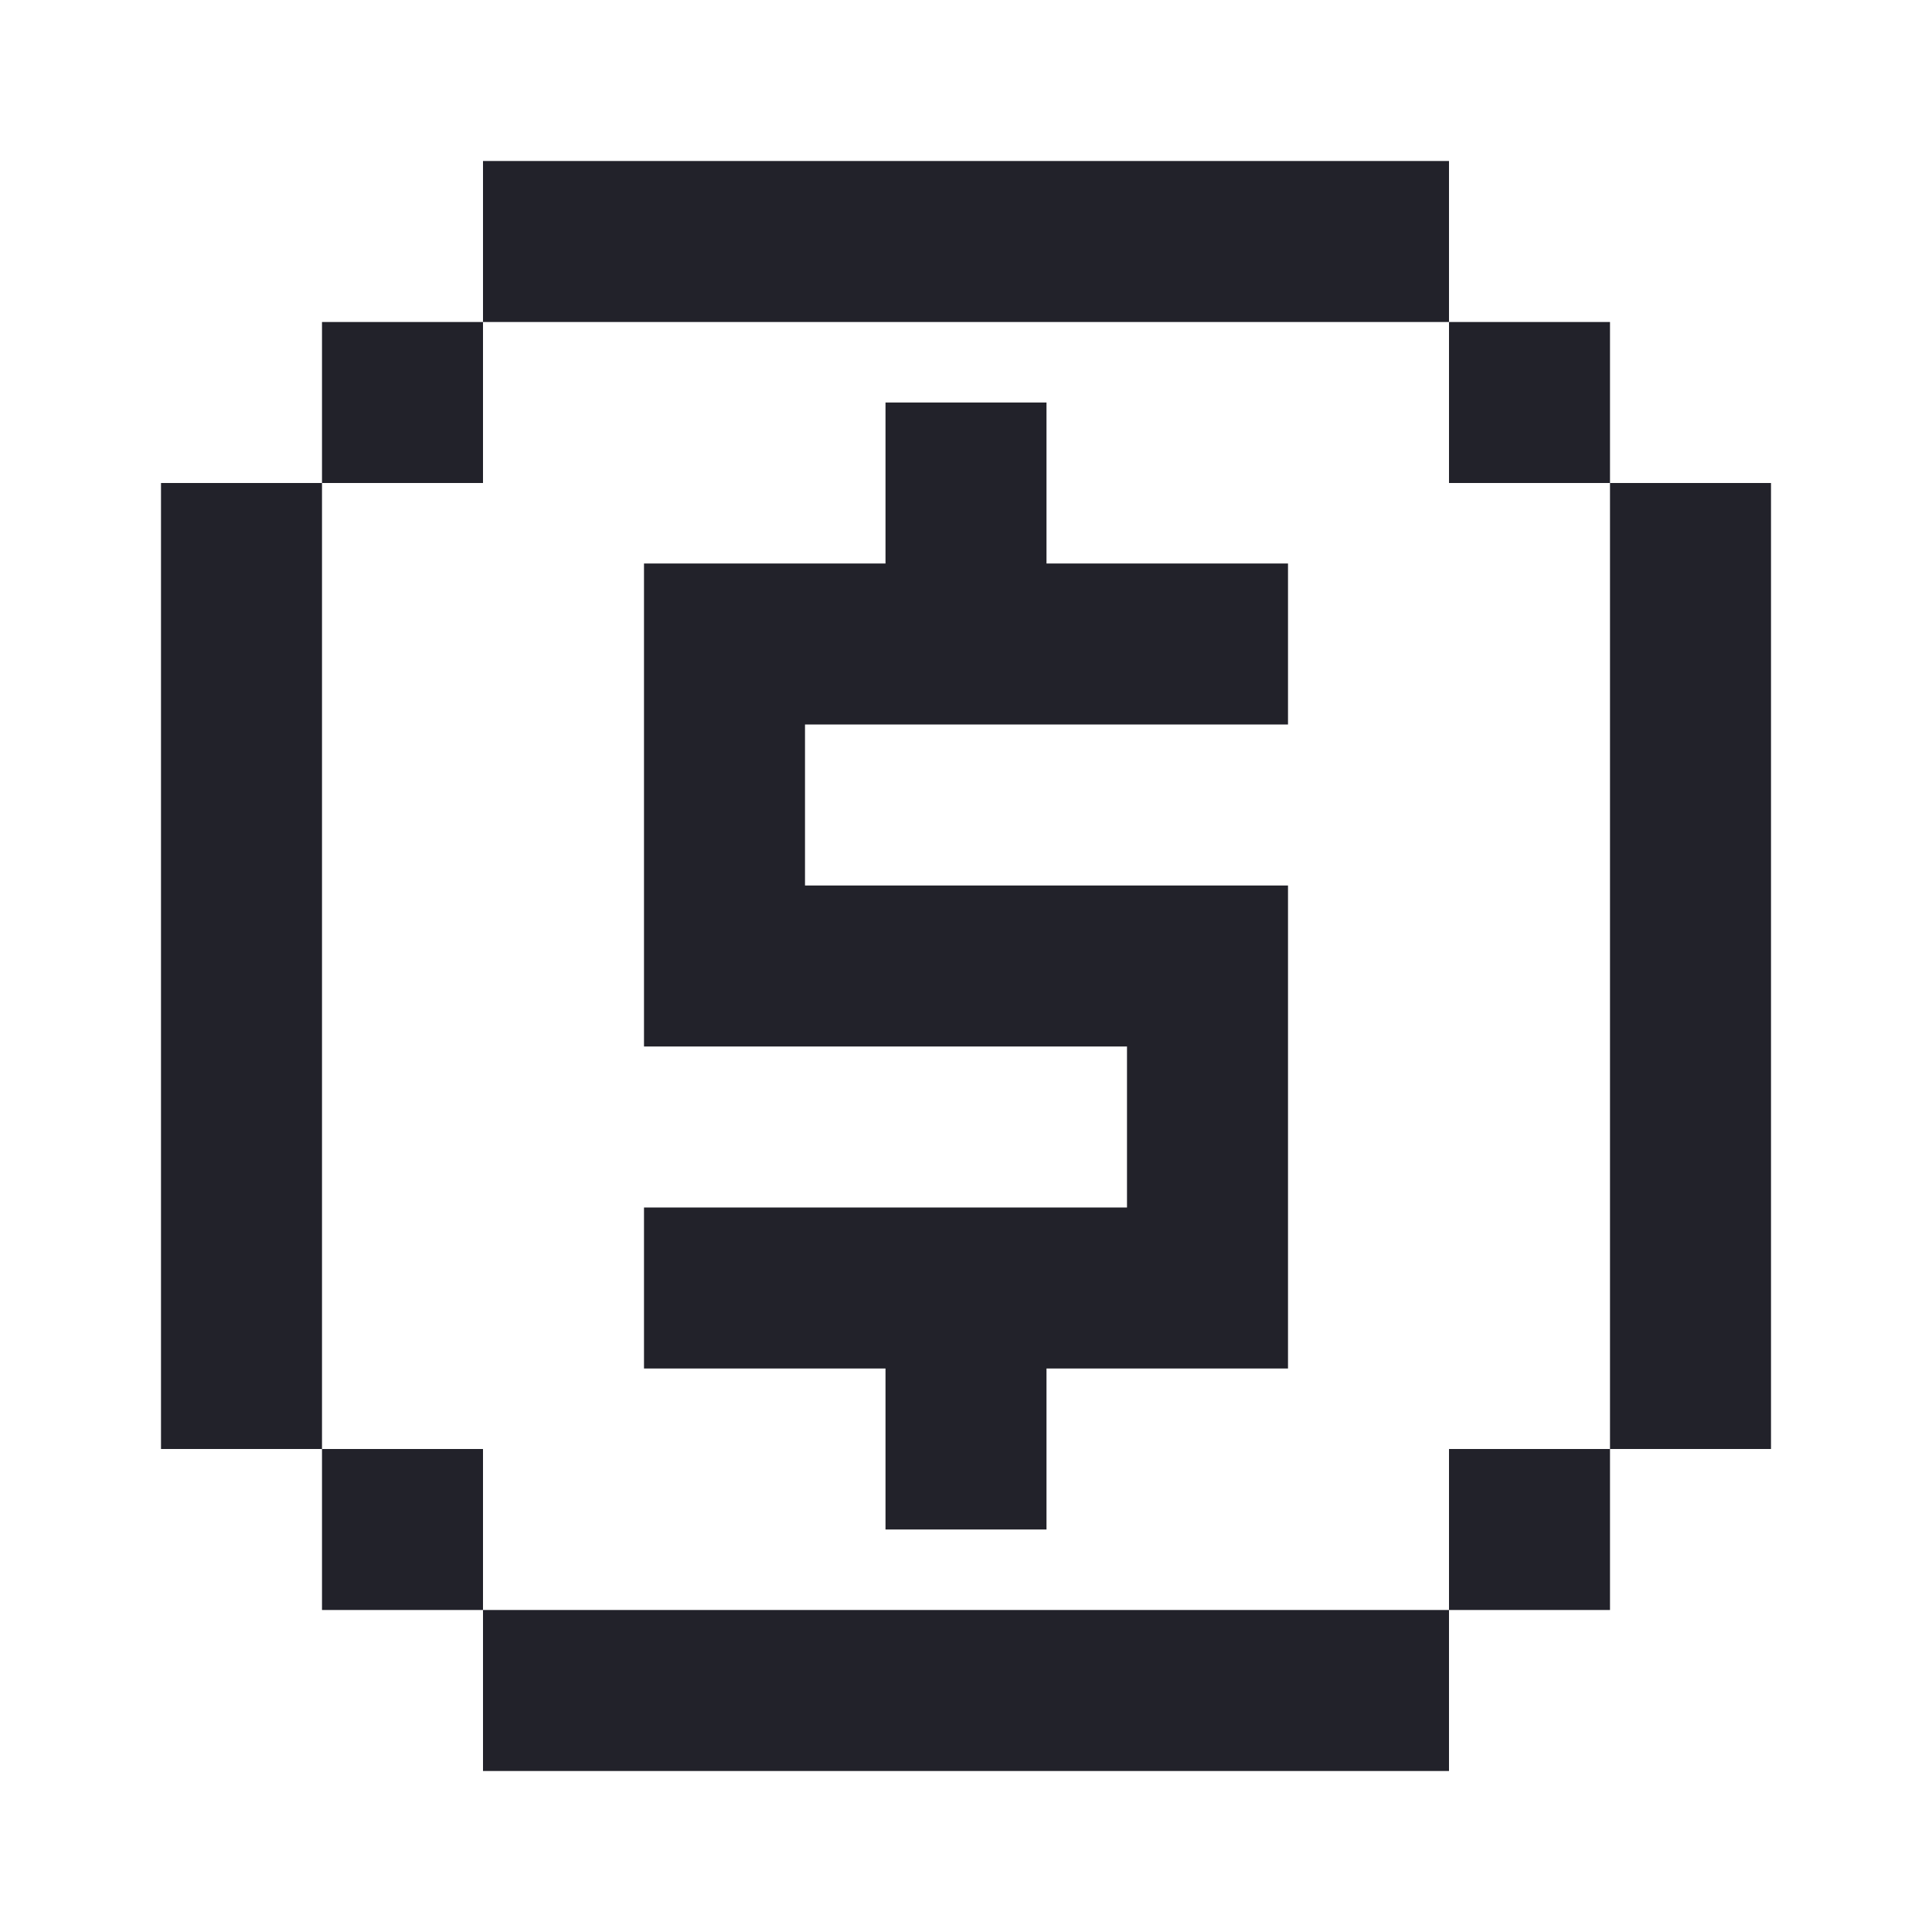
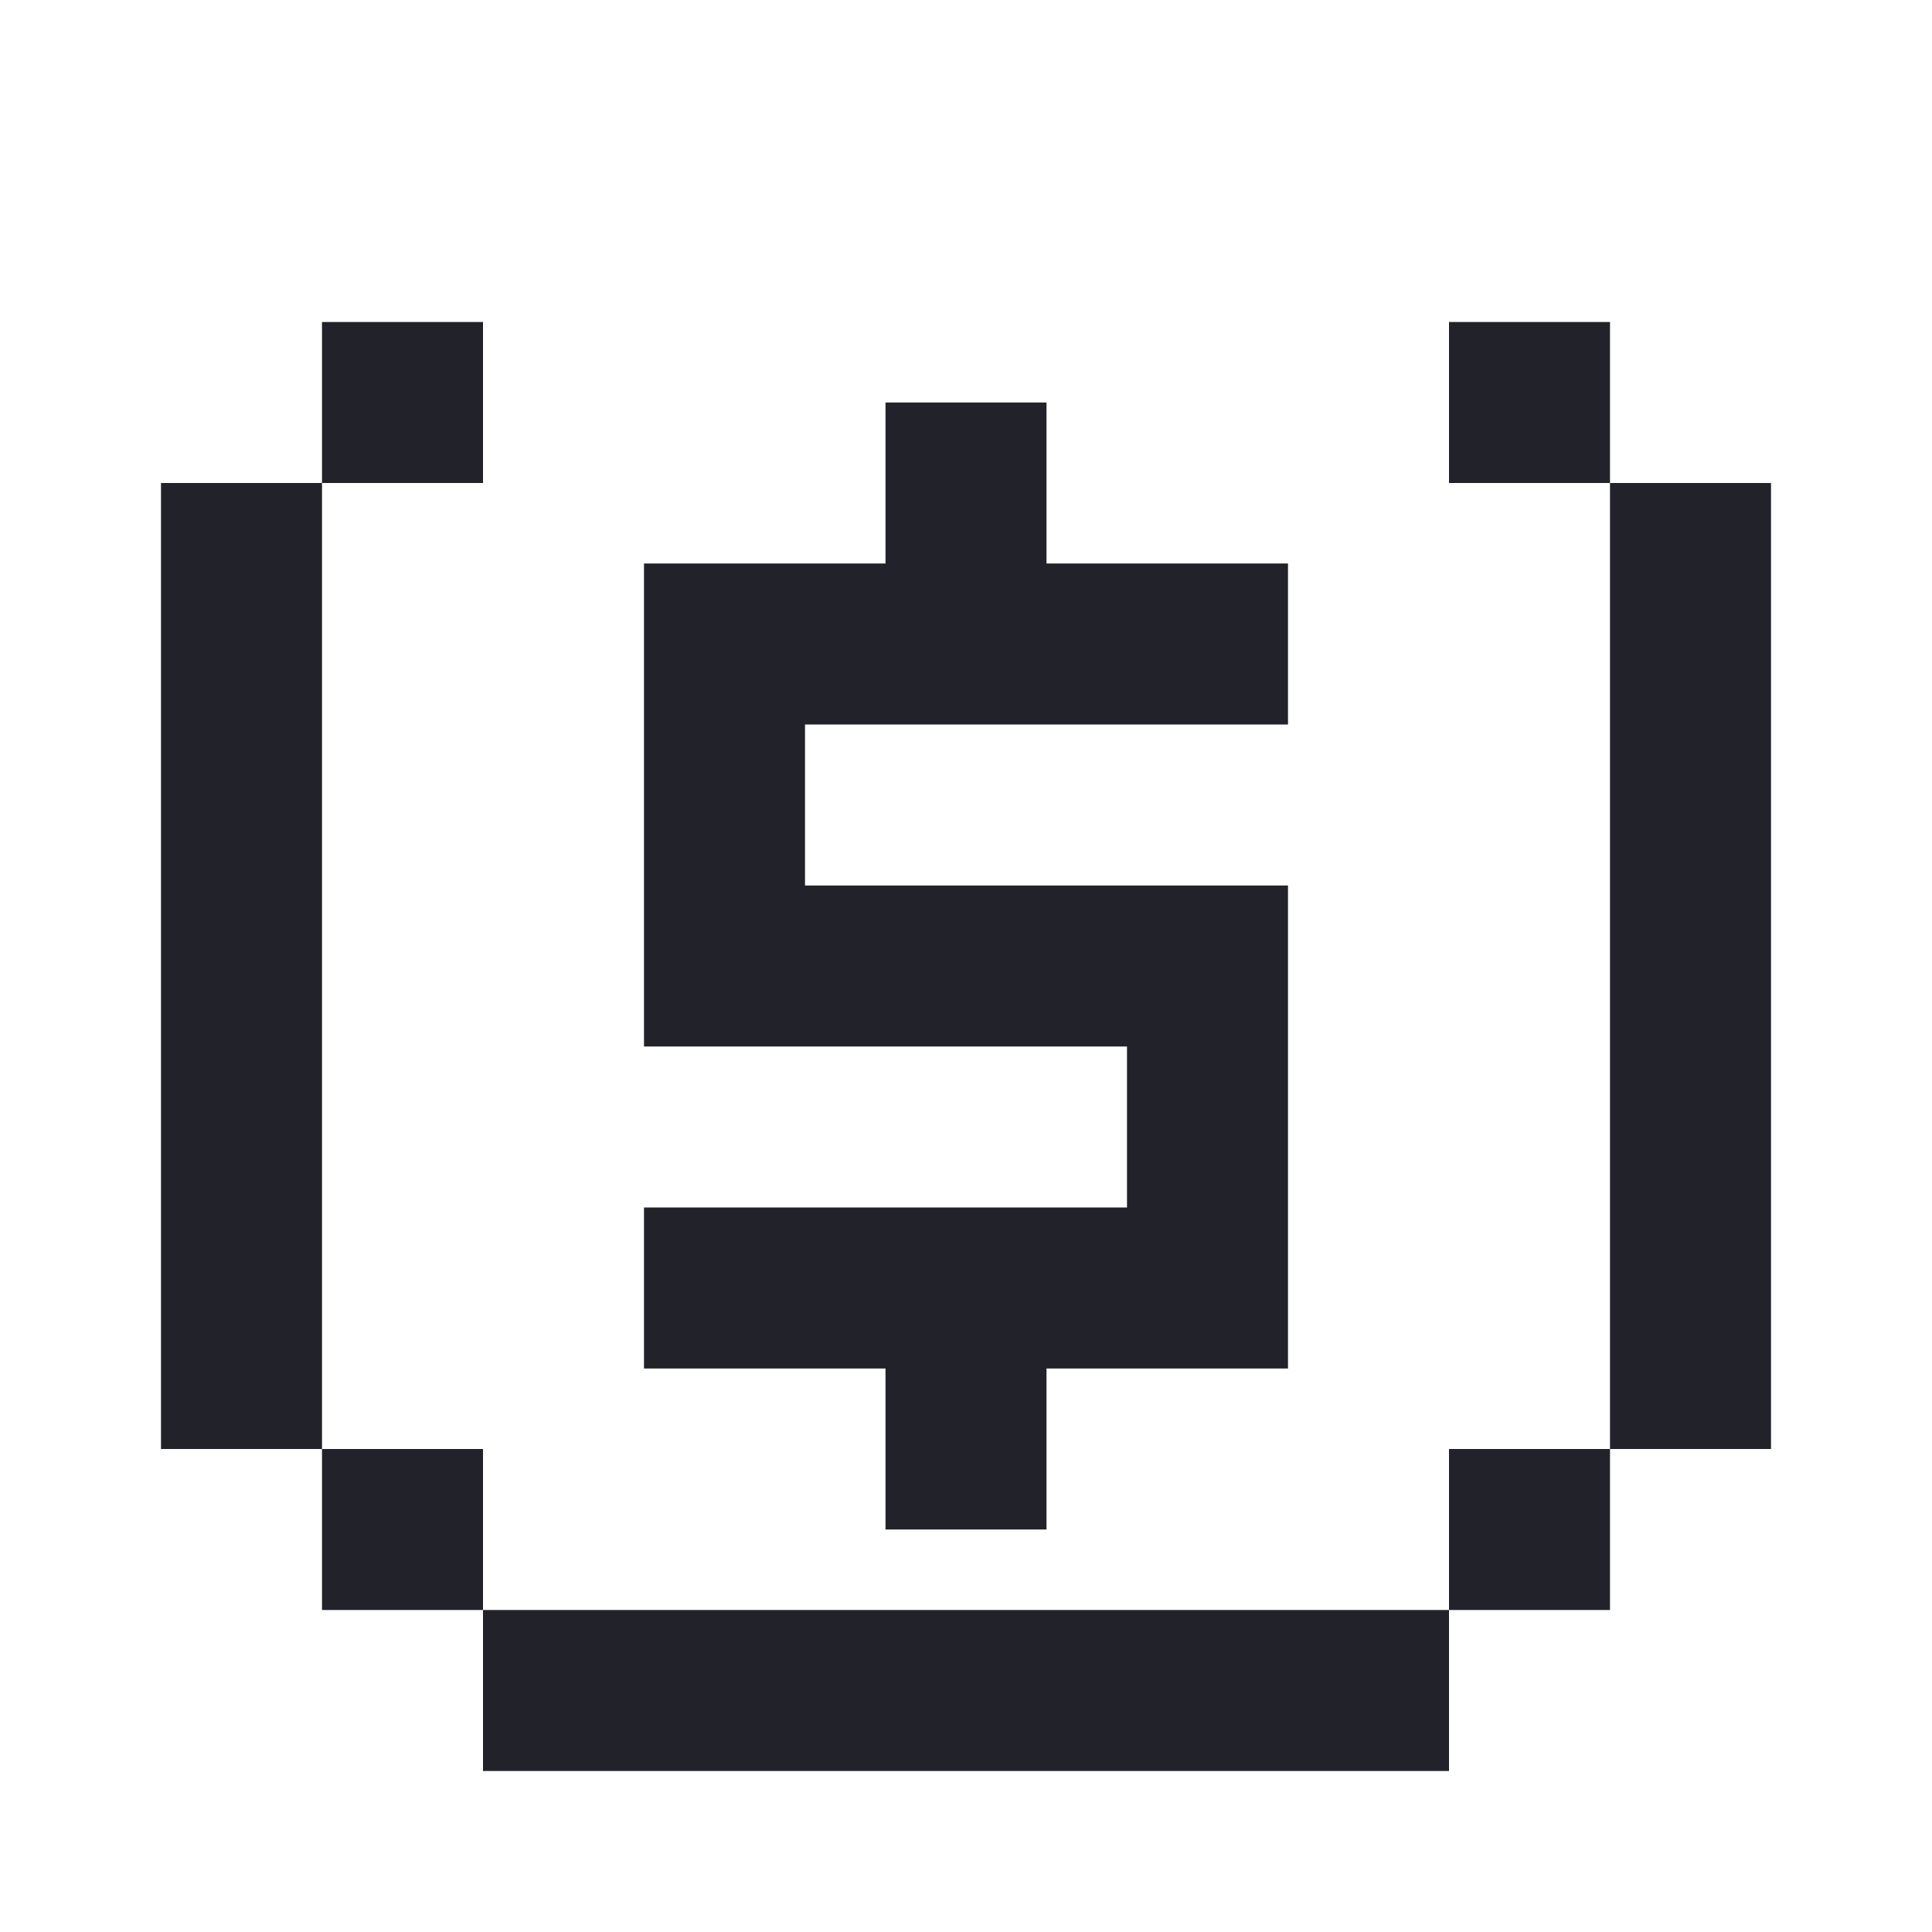
<svg xmlns="http://www.w3.org/2000/svg" width="30" height="30" viewBox="0 0 30 30" fill="none">
-   <path d="M7.5 2.5H22.5V5H7.5V2.5ZM5 7.5V5H7.5V7.5H5ZM5 22.5V7.5H2.5V22.5H5ZM7.5 25V22.5H5V25H7.5ZM22.5 25V27.5H7.5V25H22.5ZM25 22.5V25H22.5V22.5H25ZM25 7.5H27.5V22.5H25V7.5ZM25 7.5V5H22.5V7.5H25ZM13.75 6.25H16.25V8.75H20V11.25H12.5V13.75H20V21.25H16.25V23.75H13.75V21.25H10V18.75H17.5V16.25H10V8.75H13.75V6.25Z" fill="#22222A" />
+   <path d="M7.5 2.5V5H7.5V2.5ZM5 7.5V5H7.5V7.5H5ZM5 22.5V7.5H2.5V22.5H5ZM7.5 25V22.5H5V25H7.5ZM22.5 25V27.5H7.5V25H22.5ZM25 22.5V25H22.5V22.5H25ZM25 7.5H27.5V22.5H25V7.5ZM25 7.5V5H22.5V7.5H25ZM13.75 6.25H16.25V8.75H20V11.25H12.5V13.75H20V21.25H16.25V23.75H13.75V21.25H10V18.75H17.5V16.25H10V8.75H13.75V6.25Z" fill="#22222A" />
</svg>